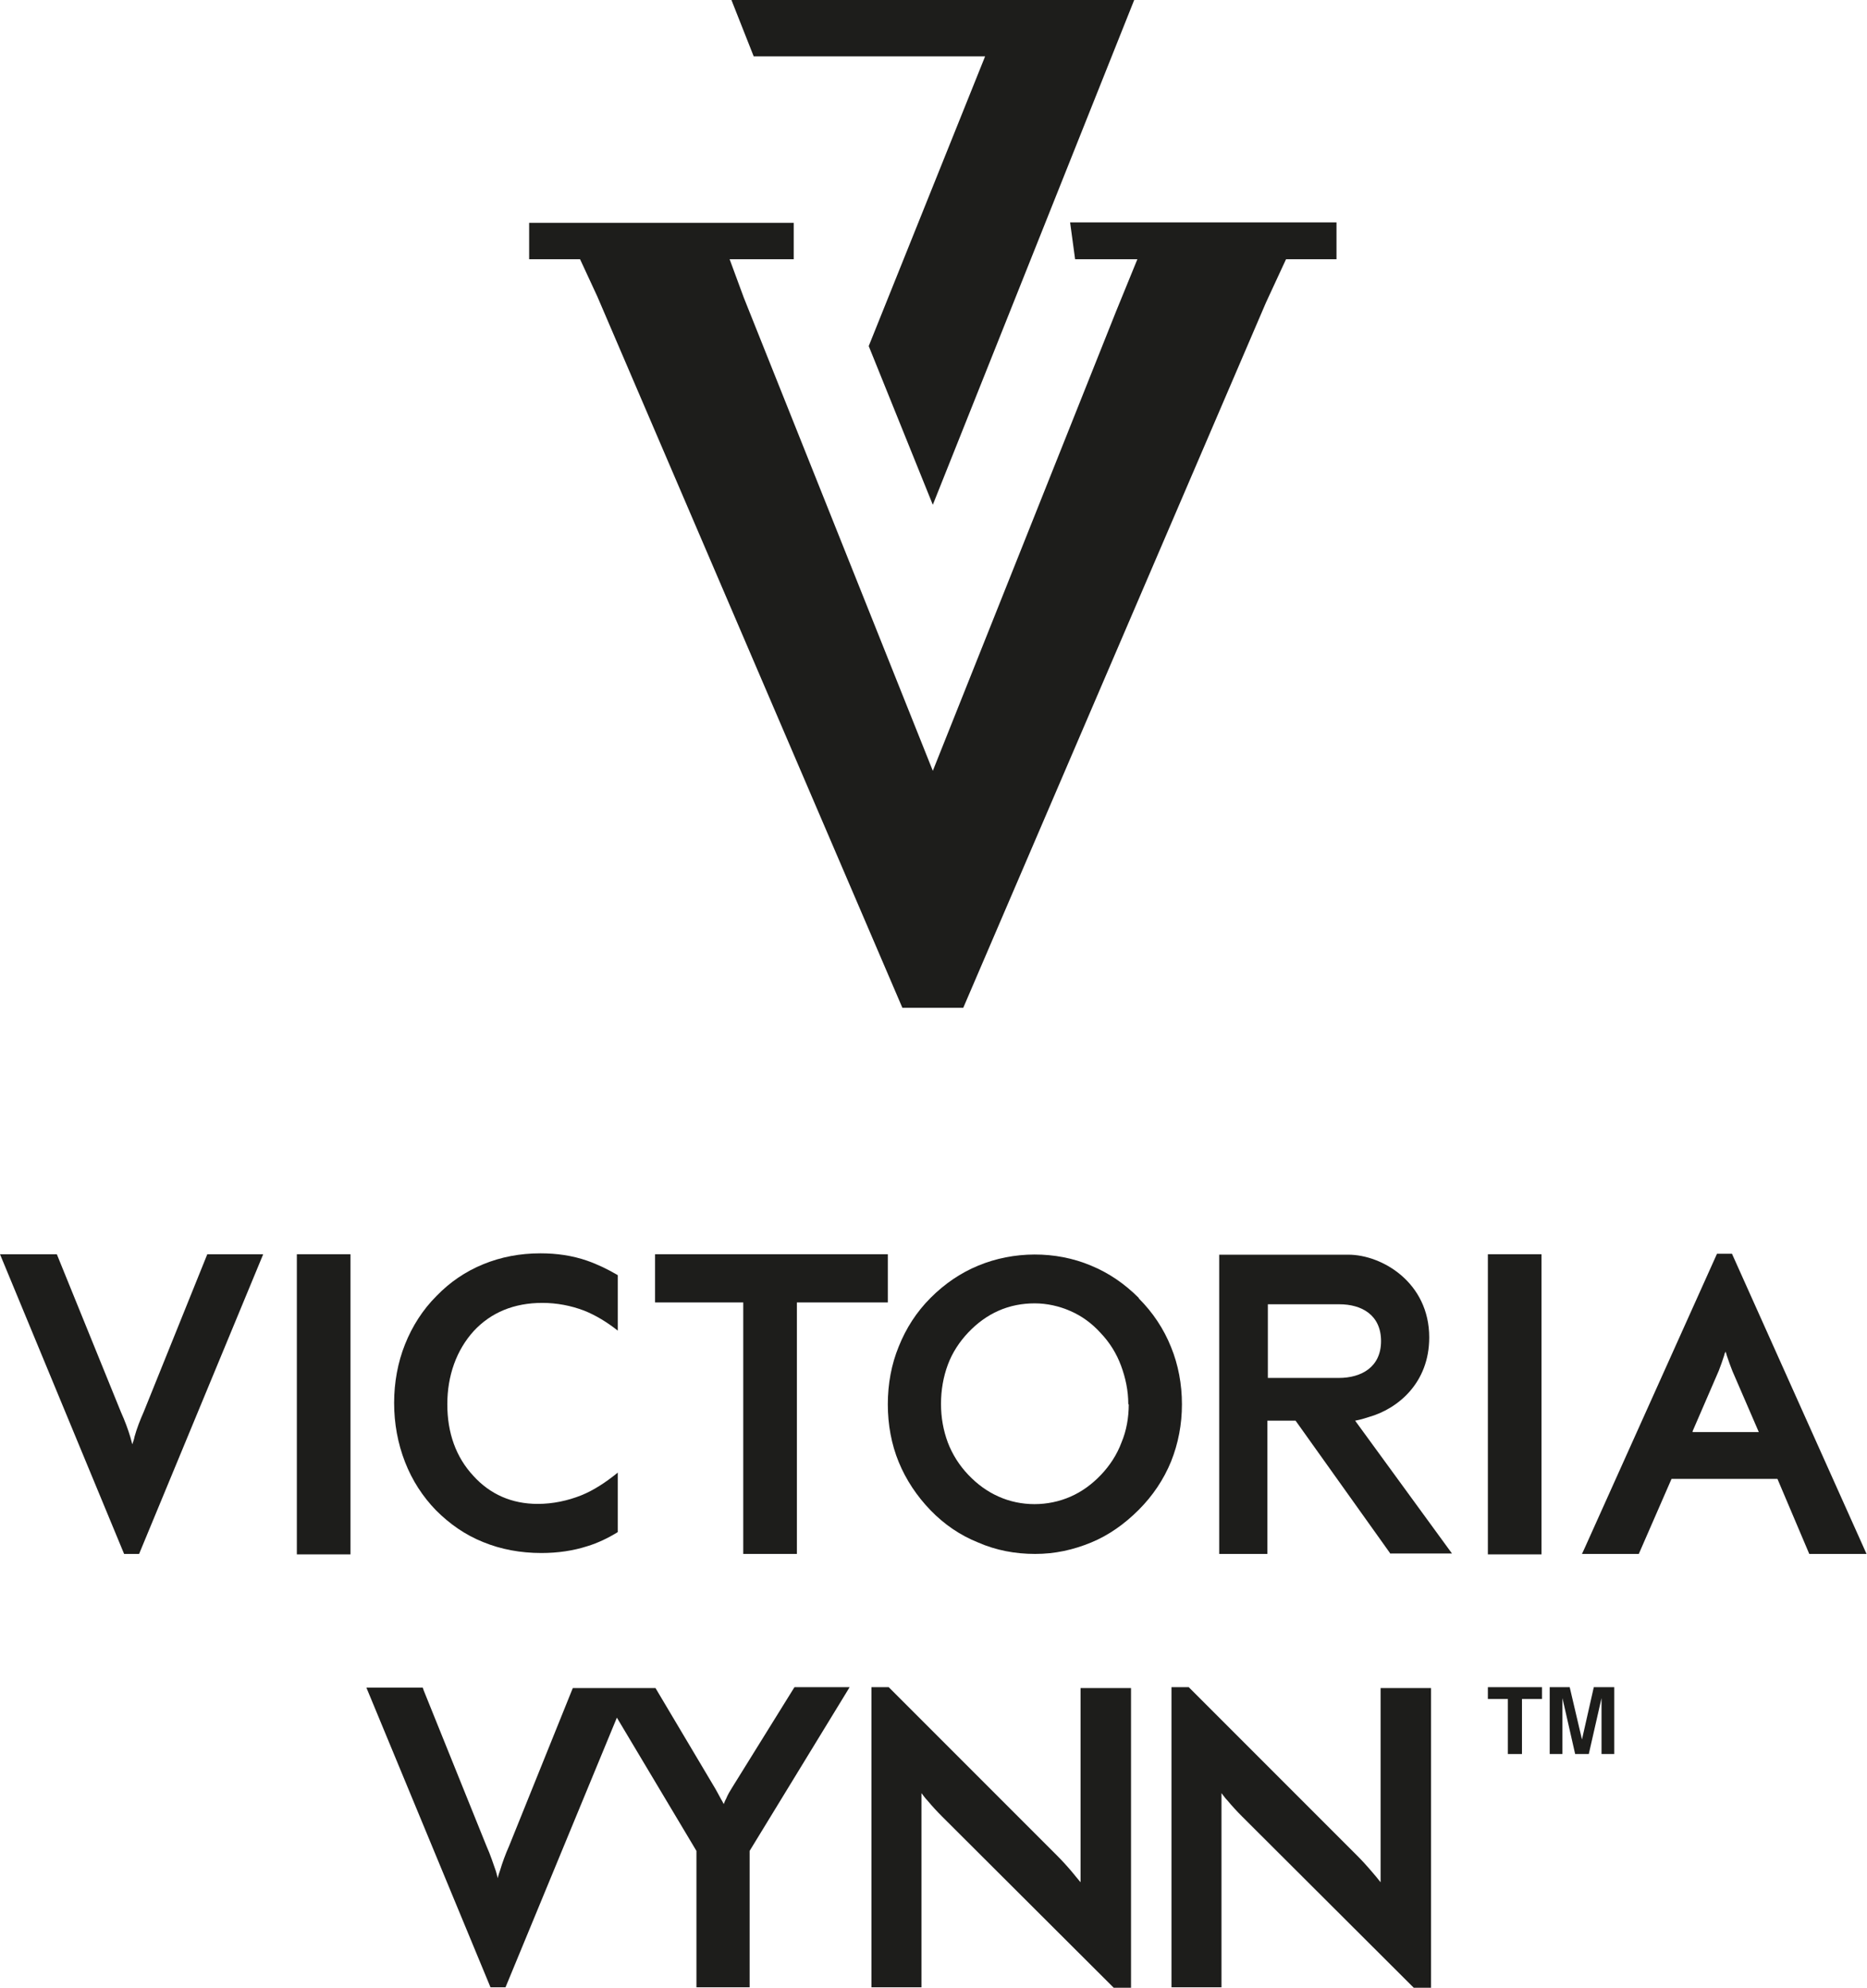
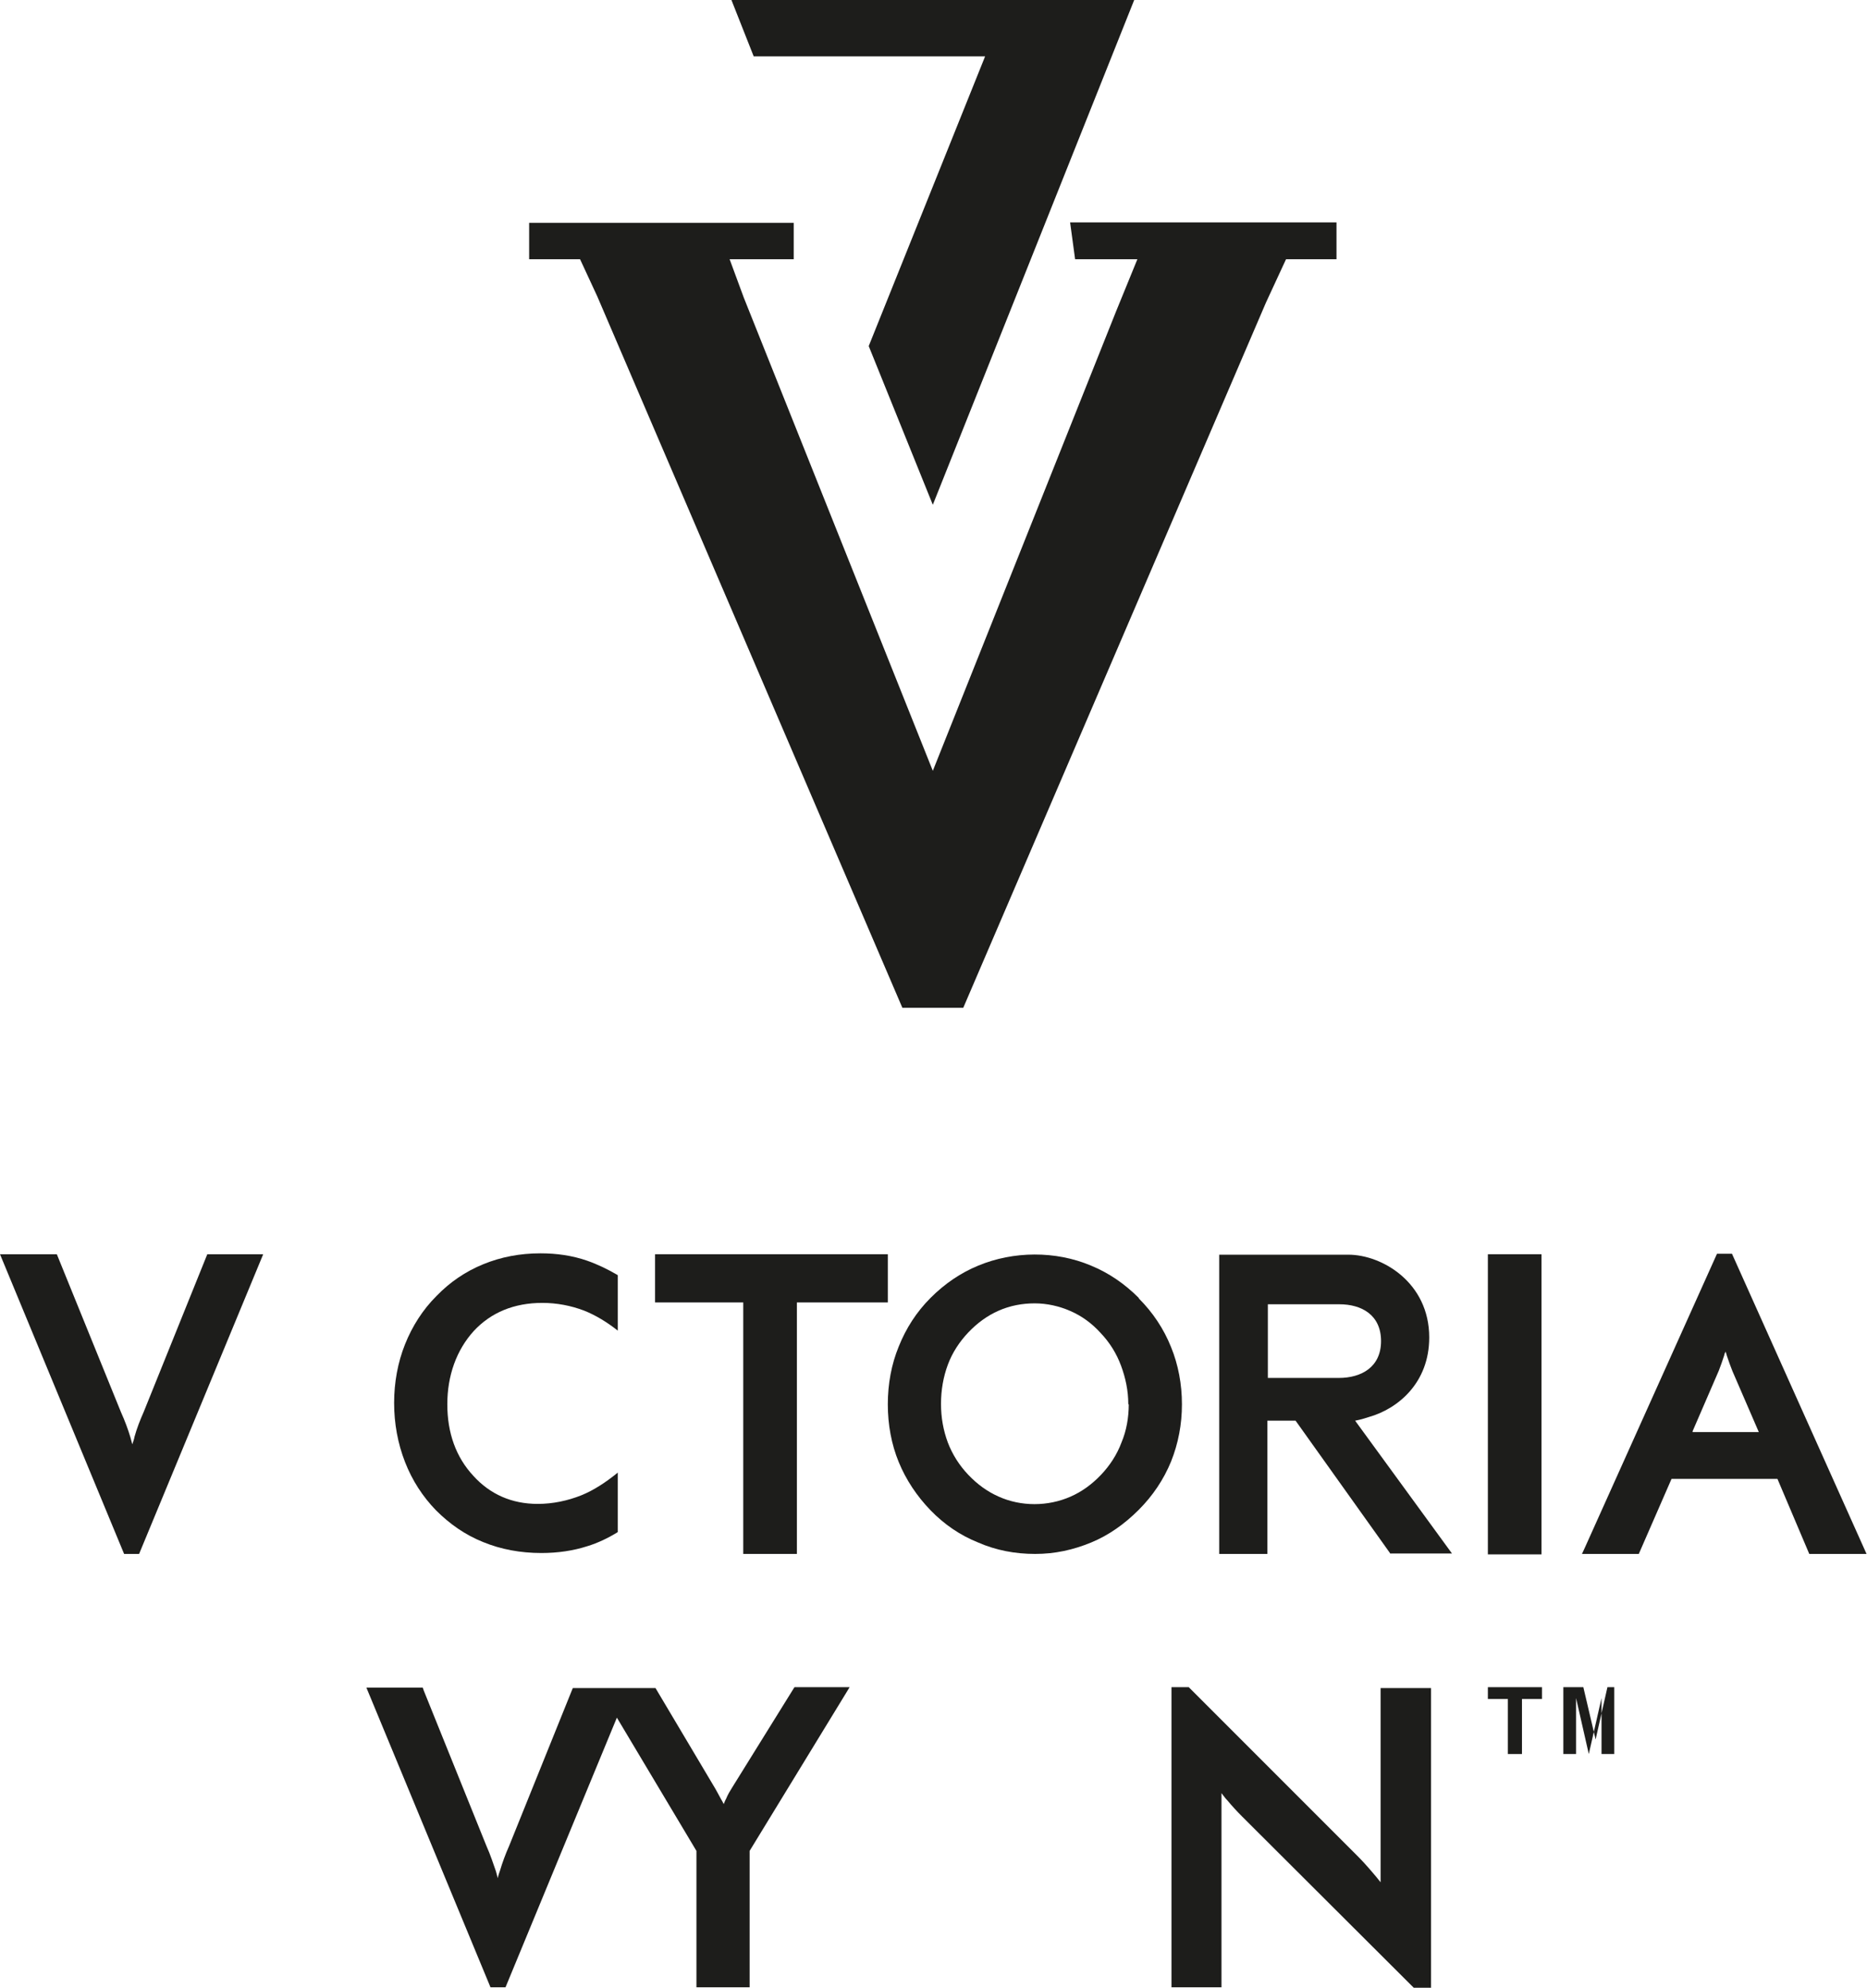
<svg xmlns="http://www.w3.org/2000/svg" id="Warstwa_2" viewBox="0 0 41.07 43.71">
  <defs>
    <style>.cls-1{fill:#1d1d1b;stroke-width:0px;}</style>
  </defs>
  <g id="SIATKA">
    <g id="Logotyp">
      <path class="cls-1" d="M37.23,31.48l.58-1.34c.04-.1.08-.22.12-.34,0-.03.02-.05.03-.08.01.03.02.07.03.1.04.12.08.23.12.33l.58,1.34h-1.45ZM37.77,27.57l-2.91,6.47-.06.13h1.25l.72-1.65h2.33l.7,1.65h1.26l-2.96-6.6h-.34Z" />
      <rect class="cls-1" x="32.73" y="27.58" width="1.18" height="6.6" />
      <path class="cls-1" d="M27.88,28.68s1.33,0,1.58,0c.5,0,.92.24.92.81s-.43.81-.93.81h-1.56v-1.62ZM30.59,34.16h1.35l-2.13-2.92c.11-.02.21-.05.3-.08.64-.18,1.33-.75,1.33-1.75,0-1.21-1.04-1.82-1.78-1.82h-2.84v6.58h1.06v-2.93h.62l2.09,2.93Z" />
      <path class="cls-1" d="M24.83,30.88c0,.29-.05.58-.16.84-.1.27-.26.51-.45.71-.2.21-.42.37-.67.48-.5.22-1.09.22-1.58,0-.25-.11-.47-.27-.67-.48-.2-.21-.35-.45-.45-.71-.1-.27-.15-.55-.15-.85s.05-.59.15-.86c.1-.27.26-.51.45-.71.2-.21.42-.37.67-.48.25-.11.52-.16.79-.16s.54.06.79.17c.25.11.47.27.66.48.2.21.35.45.45.72.1.27.16.55.16.85M25.05,28.54c-.31-.31-.66-.55-1.05-.71-.78-.33-1.71-.32-2.48,0-.39.16-.74.4-1.05.71-.31.31-.54.67-.7,1.07-.16.39-.24.82-.24,1.27s.08.88.24,1.27c.16.39.4.75.7,1.06.3.31.65.55,1.05.71.39.17.81.25,1.25.25s.84-.09,1.23-.25c.39-.16.74-.41,1.05-.72.31-.31.55-.67.71-1.06.16-.4.24-.82.24-1.26s-.08-.87-.24-1.26c-.16-.4-.4-.76-.71-1.07" />
      <polygon class="cls-1" points="19.53 27.58 14.41 27.58 14.41 28.64 16.35 28.64 16.35 34.17 17.53 34.17 17.53 28.64 19.53 28.64 19.53 27.58" />
      <path class="cls-1" d="M13.58,32.39c-.26.21-.52.38-.79.49-.3.12-.63.19-.96.19-.57,0-1.05-.21-1.42-.62-.38-.41-.57-.94-.57-1.57s.2-1.19.58-1.61c.38-.41.89-.62,1.51-.62.32,0,.63.06.92.17.25.1.5.25.74.44v-1.22c-.22-.13-.45-.24-.68-.32-.32-.11-.66-.16-1.02-.16-.45,0-.87.08-1.26.24-.39.16-.73.39-1.03.7-.3.3-.53.66-.69,1.06-.16.4-.24.84-.24,1.29s.08.89.24,1.3c.16.41.39.76.68,1.06.3.3.64.54,1.04.7.39.16.82.24,1.28.24.36,0,.7-.05,1.01-.15.23-.07.46-.18.67-.31v-1.31Z" />
-       <rect class="cls-1" x="6.53" y="27.58" width="1.18" height="6.6" />
      <path class="cls-1" d="M3.06,34.17l2.73-6.59h-1.23l-1.4,3.47c-.08.18-.15.36-.2.54-.01.06-.03.11-.05.17-.01-.05-.03-.1-.04-.15-.05-.17-.12-.36-.21-.56l-1.41-3.47H0l2.73,6.59h.33Z" />
      <path class="cls-1" d="M17.47,37.11l-1.36,2.19c-.05.08-.1.16-.14.26-.02.03-.03.07-.05.11-.02-.04-.04-.08-.06-.11-.05-.09-.09-.17-.12-.22l-1.32-2.22h-1.82l-1.4,3.47c-.08.18-.15.37-.2.54-.02.06-.04.11-.05.17-.01-.05-.03-.1-.04-.15-.06-.17-.12-.36-.21-.56l-1.38-3.42-.02-.06h-1.24l2.73,6.59h.33l2.45-5.93,1.75,2.93v3h.2s.97,0,.97,0v-3l2.2-3.6h-1.21Z" />
      <path class="cls-1" d="M30.37,37.11v4.28c-.06-.08-.13-.16-.19-.23-.11-.13-.22-.25-.33-.36l-3.7-3.7h-.38v6.6h1.1v-4.27c.04.05.08.11.13.16.1.12.21.24.32.35l3.78,3.77h.38v-6.59h-1.11Z" />
-       <path class="cls-1" d="M23.77,37.11v4.28c-.07-.08-.13-.16-.19-.23-.11-.13-.22-.25-.33-.36l-3.7-3.7h-.38v6.6h1.1v-4.27c.04.05.08.11.13.16.1.12.21.24.32.35l3.78,3.77h.38v-6.59h-1.11Z" />
      <polygon class="cls-1" points="33.92 37.1 33.92 37.36 33.48 37.36 33.48 38.57 33.17 38.57 33.17 37.36 32.73 37.36 32.73 37.1 33.92 37.1" />
-       <path class="cls-1" d="M35.07,37.1h.44v1.47h-.28v-.99s0-.07,0-.12c0-.05,0-.09,0-.12l-.28,1.23h-.3l-.28-1.23s0,.07,0,.12c0,.05,0,.09,0,.12v.99h-.28v-1.47h.44l.27,1.15.26-1.15Z" />
+       <path class="cls-1" d="M35.07,37.1h.44v1.47h-.28v-.99s0-.07,0-.12c0-.05,0-.09,0-.12l-.28,1.23l-.28-1.23s0,.07,0,.12c0,.05,0,.09,0,.12v.99h-.28v-1.47h.44l.27,1.15.26-1.15Z" />
    </g>
    <g id="Sygnet">
      <polygon class="cls-1" points="21.67 1.24 19.11 7.61 20.52 11.1 24.95 0 16.09 0 16.58 1.24 21.67 1.24" />
      <polygon class="cls-1" points="23.54 4.89 23.65 5.7 25.02 5.7 24.55 6.85 24.55 6.85 20.52 16.95 16.36 6.54 16.05 5.7 17.46 5.7 17.46 4.9 11.64 4.9 11.64 5.7 12.76 5.7 13.14 6.52 19.85 22.16 21.19 22.16 27.85 6.65 28.29 5.7 29.4 5.7 29.4 4.89 23.54 4.89" />
    </g>
  </g>
</svg>